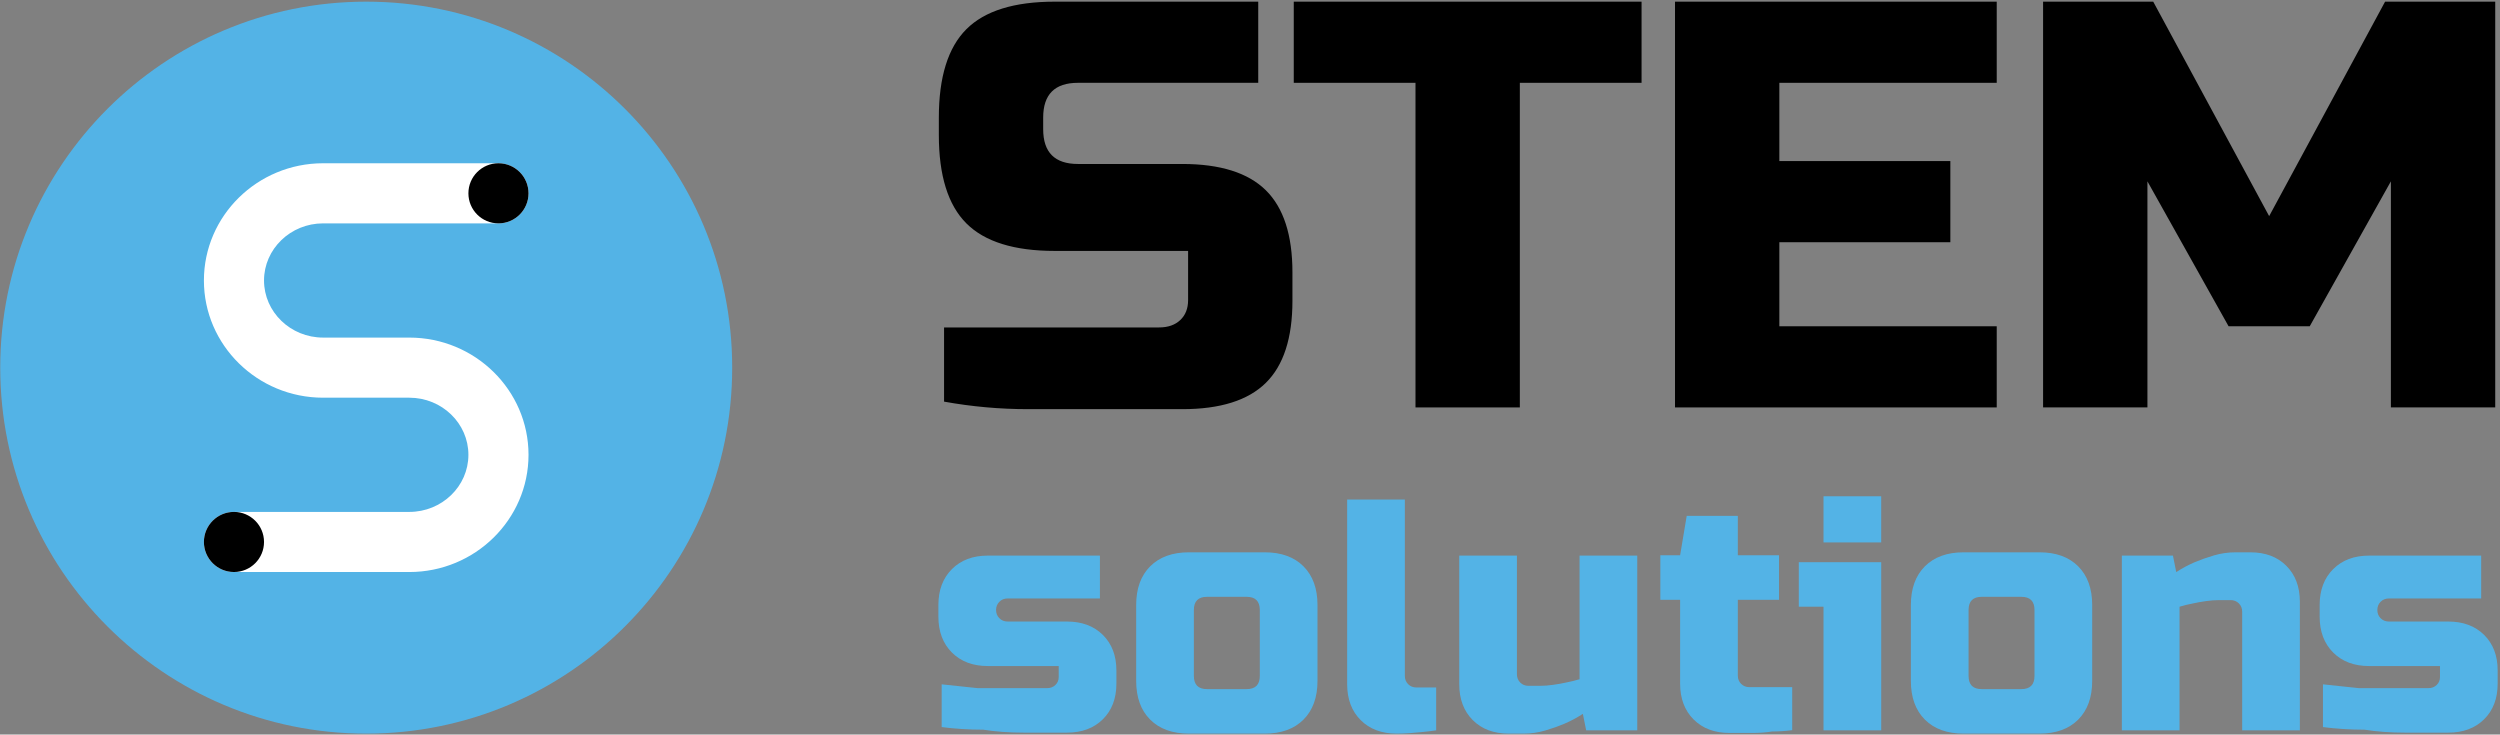
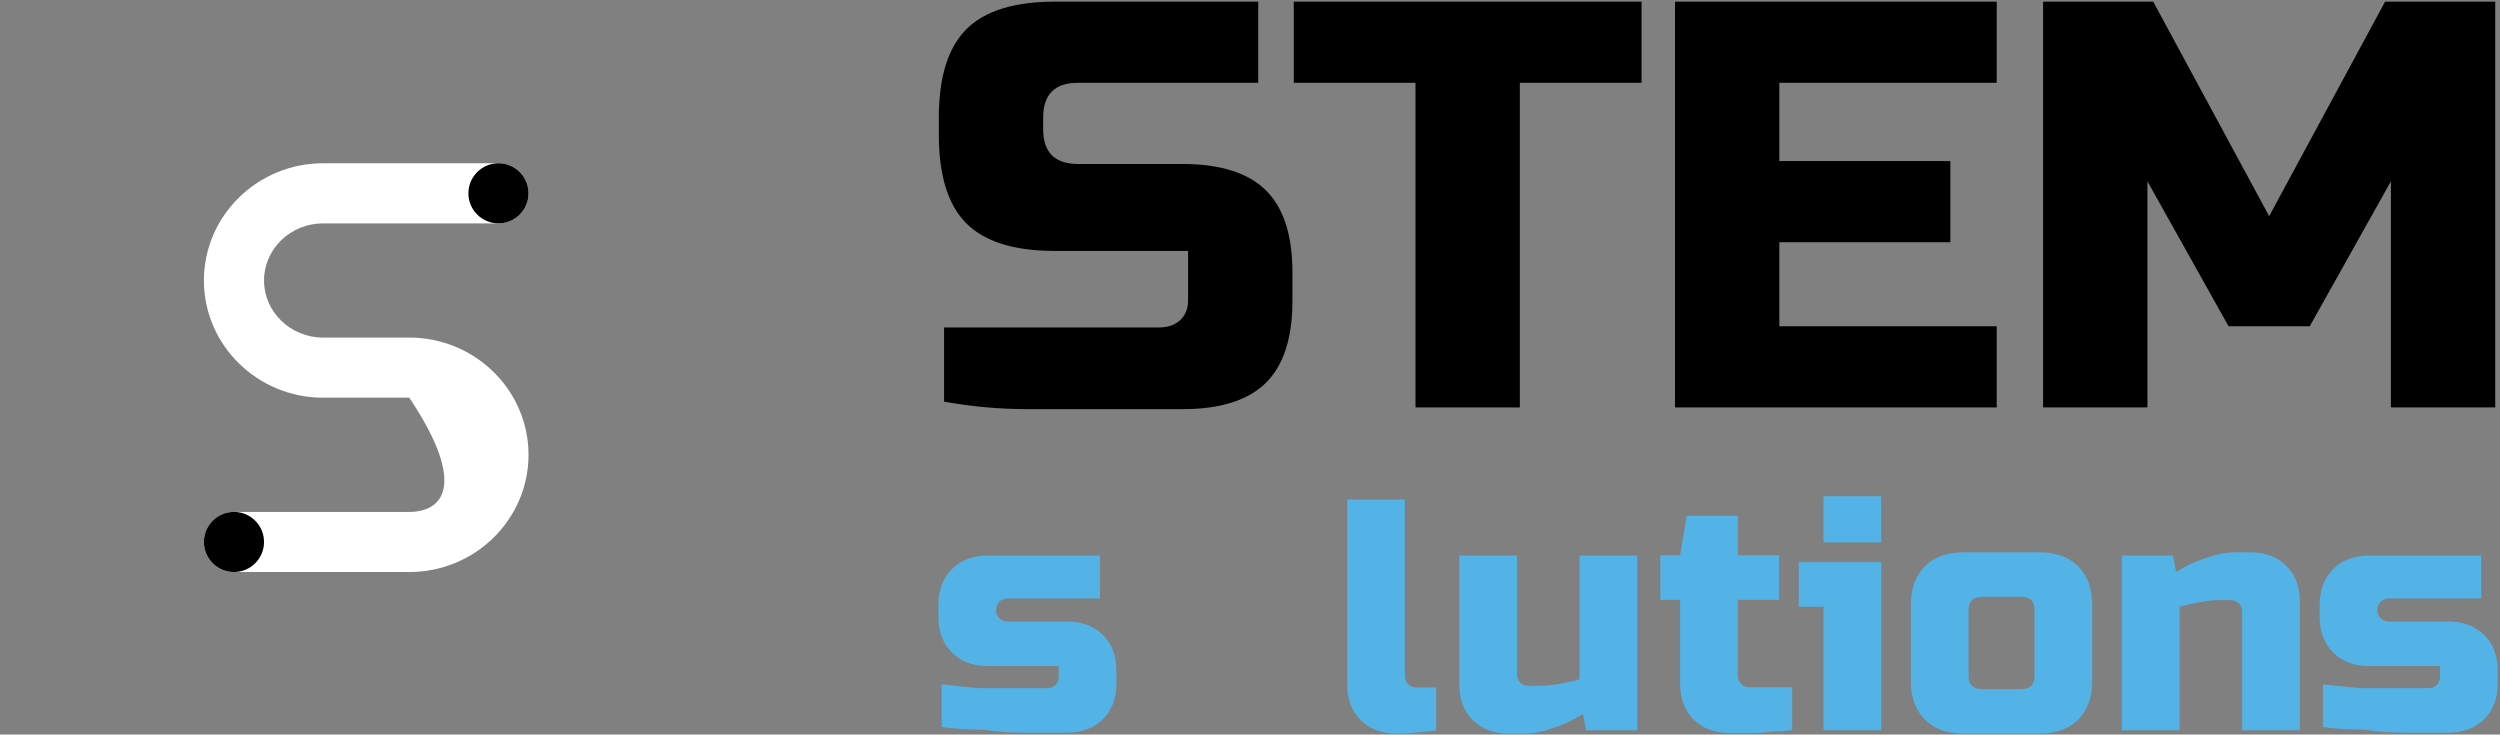
<svg xmlns="http://www.w3.org/2000/svg" width="970" height="285" viewBox="0 0 970 285" fill="none">
  <rect x="0" y="0" width="970" height="285" fill="#808080" stroke="none" />
  <path d="M404.753 50.126C404.753 59.12 409.25 63.621 418.248 63.621H458.73C473.425 63.621 484.221 67.016 491.119 73.798C498.014 80.583 501.465 91.205 501.465 105.656V116.72C501.465 131.177 498.014 141.796 491.119 148.578C484.221 155.366 473.425 158.755 458.73 158.755H444.451H429.154H413.637H398.904C387.959 158.755 377.091 157.783 366.295 155.833V127.044H398.23H425.668H449.735C453.183 127.044 455.918 126.093 457.943 124.185C459.968 122.276 460.982 119.695 460.982 116.441V97.357H409.25C393.509 97.357 382.072 93.796 374.953 86.672C367.831 79.552 364.27 68.118 364.27 52.374V45.628C364.27 29.884 367.831 18.453 374.953 11.331C382.072 4.209 393.509 0.645 409.25 0.645H488.196V32.133H418.248C409.25 32.133 404.753 36.63 404.753 45.628V50.126Z" fill="black" />
  <path d="M589.695 158.082H549.212V32.133H501.98V0.645H636.926V32.133H589.695V158.082Z" fill="black" />
  <path d="M774.728 158.082H649.904V0.645H774.728V32.133H690.387V62.494H756.735V93.982H690.387V126.594H774.728V158.082Z" fill="black" />
  <path d="M927.663 70.367L896.175 126.594H864.69L833.203 70.367V158.082H792.717V0.645H835.451L880.431 83.862L925.414 0.645H968.146V158.082H927.663V70.367Z" fill="black" />
  <path d="M386.477 236.679C386.477 237.96 386.902 239.027 387.756 239.88C388.607 240.734 389.676 241.157 390.955 241.157H413.978C419.777 241.157 424.421 242.889 427.918 246.353C431.416 249.82 433.162 254.428 433.162 260.172V265.246C433.162 270.993 431.416 275.601 427.918 279.065C424.421 282.529 419.777 284.264 413.978 284.264H397.221C391.508 284.264 386.261 283.88 381.488 283.115C375.943 283.115 370.573 282.778 365.371 282.106V265.523C369.976 266.014 374.623 266.506 379.314 266.998H392.615H406.301C407.58 266.998 408.647 266.589 409.5 265.774C410.351 264.956 410.779 263.937 410.779 262.71V258.426H383.278C377.479 258.426 372.833 256.677 369.338 253.179C365.841 249.685 364.092 245.038 364.092 239.24V234.761C364.092 228.966 365.841 224.319 369.338 220.821C372.833 217.324 377.479 215.573 383.278 215.573H426.766V232.203H390.955C389.676 232.203 388.607 232.629 387.756 233.482C386.902 234.336 386.477 235.402 386.477 236.679Z" fill="#53B3E6" />
-   <path d="M488.803 236.679C488.803 233.27 487.095 231.562 483.686 231.562H468.338C464.926 231.562 463.221 233.27 463.221 236.679V262.263C463.221 265.675 464.926 267.379 468.338 267.379H483.686C487.095 267.379 488.803 265.675 488.803 262.263V236.679ZM511.188 264.18C511.188 270.578 509.373 275.587 505.751 279.211C502.124 282.836 497.118 284.645 490.723 284.645H461.301C454.906 284.645 449.897 282.836 446.273 279.211C442.646 275.587 440.836 270.578 440.836 264.18V234.761C440.836 228.366 442.646 223.357 446.273 219.733C449.897 216.111 454.906 214.296 461.301 214.296H490.723C497.118 214.296 502.124 216.111 505.751 219.733C509.373 223.357 511.188 228.366 511.188 234.761V264.18Z" fill="#53B3E6" />
  <path d="M522.697 193.83H545.082V262.262C545.082 263.541 545.507 264.607 546.358 265.461C547.212 266.315 548.278 266.74 549.557 266.74H557.231V283.368C555.527 283.625 553.778 283.835 551.988 284.009C550.452 284.177 548.789 284.327 546.999 284.456C545.209 284.584 543.501 284.644 541.883 284.644C536.084 284.644 531.437 282.901 527.94 279.404C524.442 275.906 522.697 271.26 522.697 265.461V193.83Z" fill="#53B3E6" />
  <path d="M615.432 283.367L614.153 276.974C611.935 278.422 609.545 279.701 606.99 280.809C604.772 281.748 602.299 282.621 599.57 283.431C596.843 284.237 594.025 284.643 591.127 284.643H585.373C579.571 284.643 574.925 282.903 571.43 279.403C567.933 275.905 566.187 271.259 566.187 265.46V215.574H588.569V261.623C588.569 262.899 588.997 263.971 589.848 264.822C590.702 265.676 591.768 266.101 593.047 266.101H597.523C599.141 266.101 600.849 265.971 602.639 265.714C604.429 265.46 606.095 265.164 607.631 264.822C609.421 264.482 611.164 264.054 612.871 263.54V215.574H635.257V283.367H615.432Z" fill="#53B3E6" />
  <path d="M674.27 215.449H690.26V232.715H674.27V262.134C674.27 263.416 674.696 264.482 675.547 265.33C676.4 266.184 677.47 266.612 678.746 266.612H695.377V283.304C692.901 283.641 690.302 283.812 687.572 283.812C685.271 284.199 682.669 284.389 679.771 284.389H671.071C665.273 284.389 660.626 282.646 657.129 279.16C653.631 275.673 651.885 271.035 651.885 265.253V232.715H644.211V215.449H651.885L654.444 200.161H674.27V215.449Z" fill="#53B3E6" />
  <path d="M707.523 192.553H729.908V210.46H707.523V192.553ZM729.911 218.134V283.367H707.523V235.4H697.931V218.134H729.911Z" fill="#53B3E6" />
  <path d="M789.386 236.679C789.386 233.27 787.679 231.562 784.27 231.562H768.921C765.509 231.562 763.805 233.27 763.805 236.679V262.263C763.805 265.675 765.509 267.379 768.921 267.379H784.27C787.679 267.379 789.386 265.675 789.386 262.263V236.679ZM811.771 264.18C811.771 270.578 809.959 275.587 806.335 279.211C802.71 282.836 797.702 284.645 791.303 284.645H761.885C755.492 284.645 750.481 282.836 746.856 279.211C743.232 275.587 741.42 270.578 741.42 264.18V234.761C741.42 228.366 743.232 223.357 746.856 219.733C750.481 216.111 755.492 214.296 761.885 214.296H791.303C797.702 214.296 802.71 216.111 806.335 219.733C809.959 223.357 811.771 228.366 811.771 234.761V264.18Z" fill="#53B3E6" />
  <path d="M843.103 215.573L844.382 221.969C846.598 220.521 848.988 219.245 851.546 218.134C853.761 217.198 856.234 216.322 858.966 215.513C861.693 214.703 864.508 214.297 867.406 214.297H873.163C878.961 214.297 883.605 216.046 887.103 219.54C890.6 223.038 892.349 227.684 892.349 233.483V283.367H869.964V237.32C869.964 236.041 869.538 234.978 868.687 234.124C867.834 233.27 866.765 232.842 865.488 232.842H861.01C859.391 232.842 857.684 232.969 855.894 233.229C854.104 233.483 852.441 233.781 850.905 234.124C849.115 234.464 847.366 234.889 845.661 235.4V283.367H823.279V215.573H843.103Z" fill="#53B3E6" />
  <path d="M922.411 236.679C922.411 237.96 922.833 239.027 923.687 239.88C924.54 240.734 925.604 241.157 926.886 241.157H949.909C955.708 241.157 960.354 242.889 963.852 246.353C967.349 249.82 969.095 254.428 969.095 260.172V265.246C969.095 270.993 967.349 275.601 963.852 279.065C960.354 282.529 955.708 284.264 949.909 284.264H933.154C927.438 284.264 922.195 283.88 917.421 283.115C911.877 283.115 906.504 282.778 901.304 282.106V265.523C905.907 266.014 910.556 266.506 915.244 266.998H928.549H942.235C943.517 266.998 944.577 266.589 945.434 265.774C946.285 264.956 946.713 263.937 946.713 262.71V258.426H919.211C913.41 258.426 908.766 256.677 905.269 253.179C901.771 249.685 900.025 245.038 900.025 239.24V234.761C900.025 228.966 901.771 224.319 905.269 220.821C908.766 217.324 913.41 215.573 919.211 215.573H962.703V232.203H926.886C925.604 232.203 924.54 232.629 923.687 233.482C922.833 234.336 922.411 235.402 922.411 236.679Z" fill="#53B3E6" />
-   <path d="M284.092 142.645C284.092 221.069 220.516 284.645 142.092 284.645C63.668 284.645 0.092 221.069 0.092 142.645C0.092 64.221 63.668 0.645 142.092 0.645C220.516 0.645 284.092 64.221 284.092 142.645Z" fill="#53B3E6" />
-   <path d="M158.807 130.983H146.756H137.427H125.376C112.729 130.983 102.441 121.043 102.441 108.826C102.441 96.608 112.729 86.668 125.376 86.668H193.404C199.844 86.668 205.065 81.448 205.065 75.007C205.065 68.566 199.844 63.344 193.404 63.344H125.376C99.869 63.344 79.117 83.747 79.117 108.826C79.117 133.904 99.869 154.307 125.376 154.307H137.427H146.756H158.807C171.453 154.307 181.741 164.247 181.741 176.464C181.741 188.682 171.453 198.622 158.807 198.622H90.778C84.338 198.622 79.117 203.843 79.117 210.284C79.117 216.726 84.338 221.946 90.778 221.946H158.807C184.313 221.946 205.065 201.543 205.065 176.464C205.065 151.386 184.313 130.983 158.807 130.983Z" fill="white" />
+   <path d="M158.807 130.983H146.756H137.427H125.376C112.729 130.983 102.441 121.043 102.441 108.826C102.441 96.608 112.729 86.668 125.376 86.668H193.404C199.844 86.668 205.065 81.448 205.065 75.007C205.065 68.566 199.844 63.344 193.404 63.344H125.376C99.869 63.344 79.117 83.747 79.117 108.826C79.117 133.904 99.869 154.307 125.376 154.307H137.427H146.756H158.807C181.741 188.682 171.453 198.622 158.807 198.622H90.778C84.338 198.622 79.117 203.843 79.117 210.284C79.117 216.726 84.338 221.946 90.778 221.946H158.807C184.313 221.946 205.065 201.543 205.065 176.464C205.065 151.386 184.313 130.983 158.807 130.983Z" fill="white" />
  <path d="M205.065 75.007C205.065 81.448 199.844 86.668 193.404 86.668C186.962 86.668 181.741 81.448 181.741 75.007C181.741 68.565 186.962 63.344 193.404 63.344C199.844 63.344 205.065 68.565 205.065 75.007Z" fill="black" />
  <path d="M102.441 210.284C102.441 216.724 97.22 221.945 90.779 221.945C84.339 221.945 79.117 216.724 79.117 210.284C79.117 203.843 84.339 198.621 90.779 198.621C97.22 198.621 102.441 203.843 102.441 210.284Z" fill="black" />
</svg>